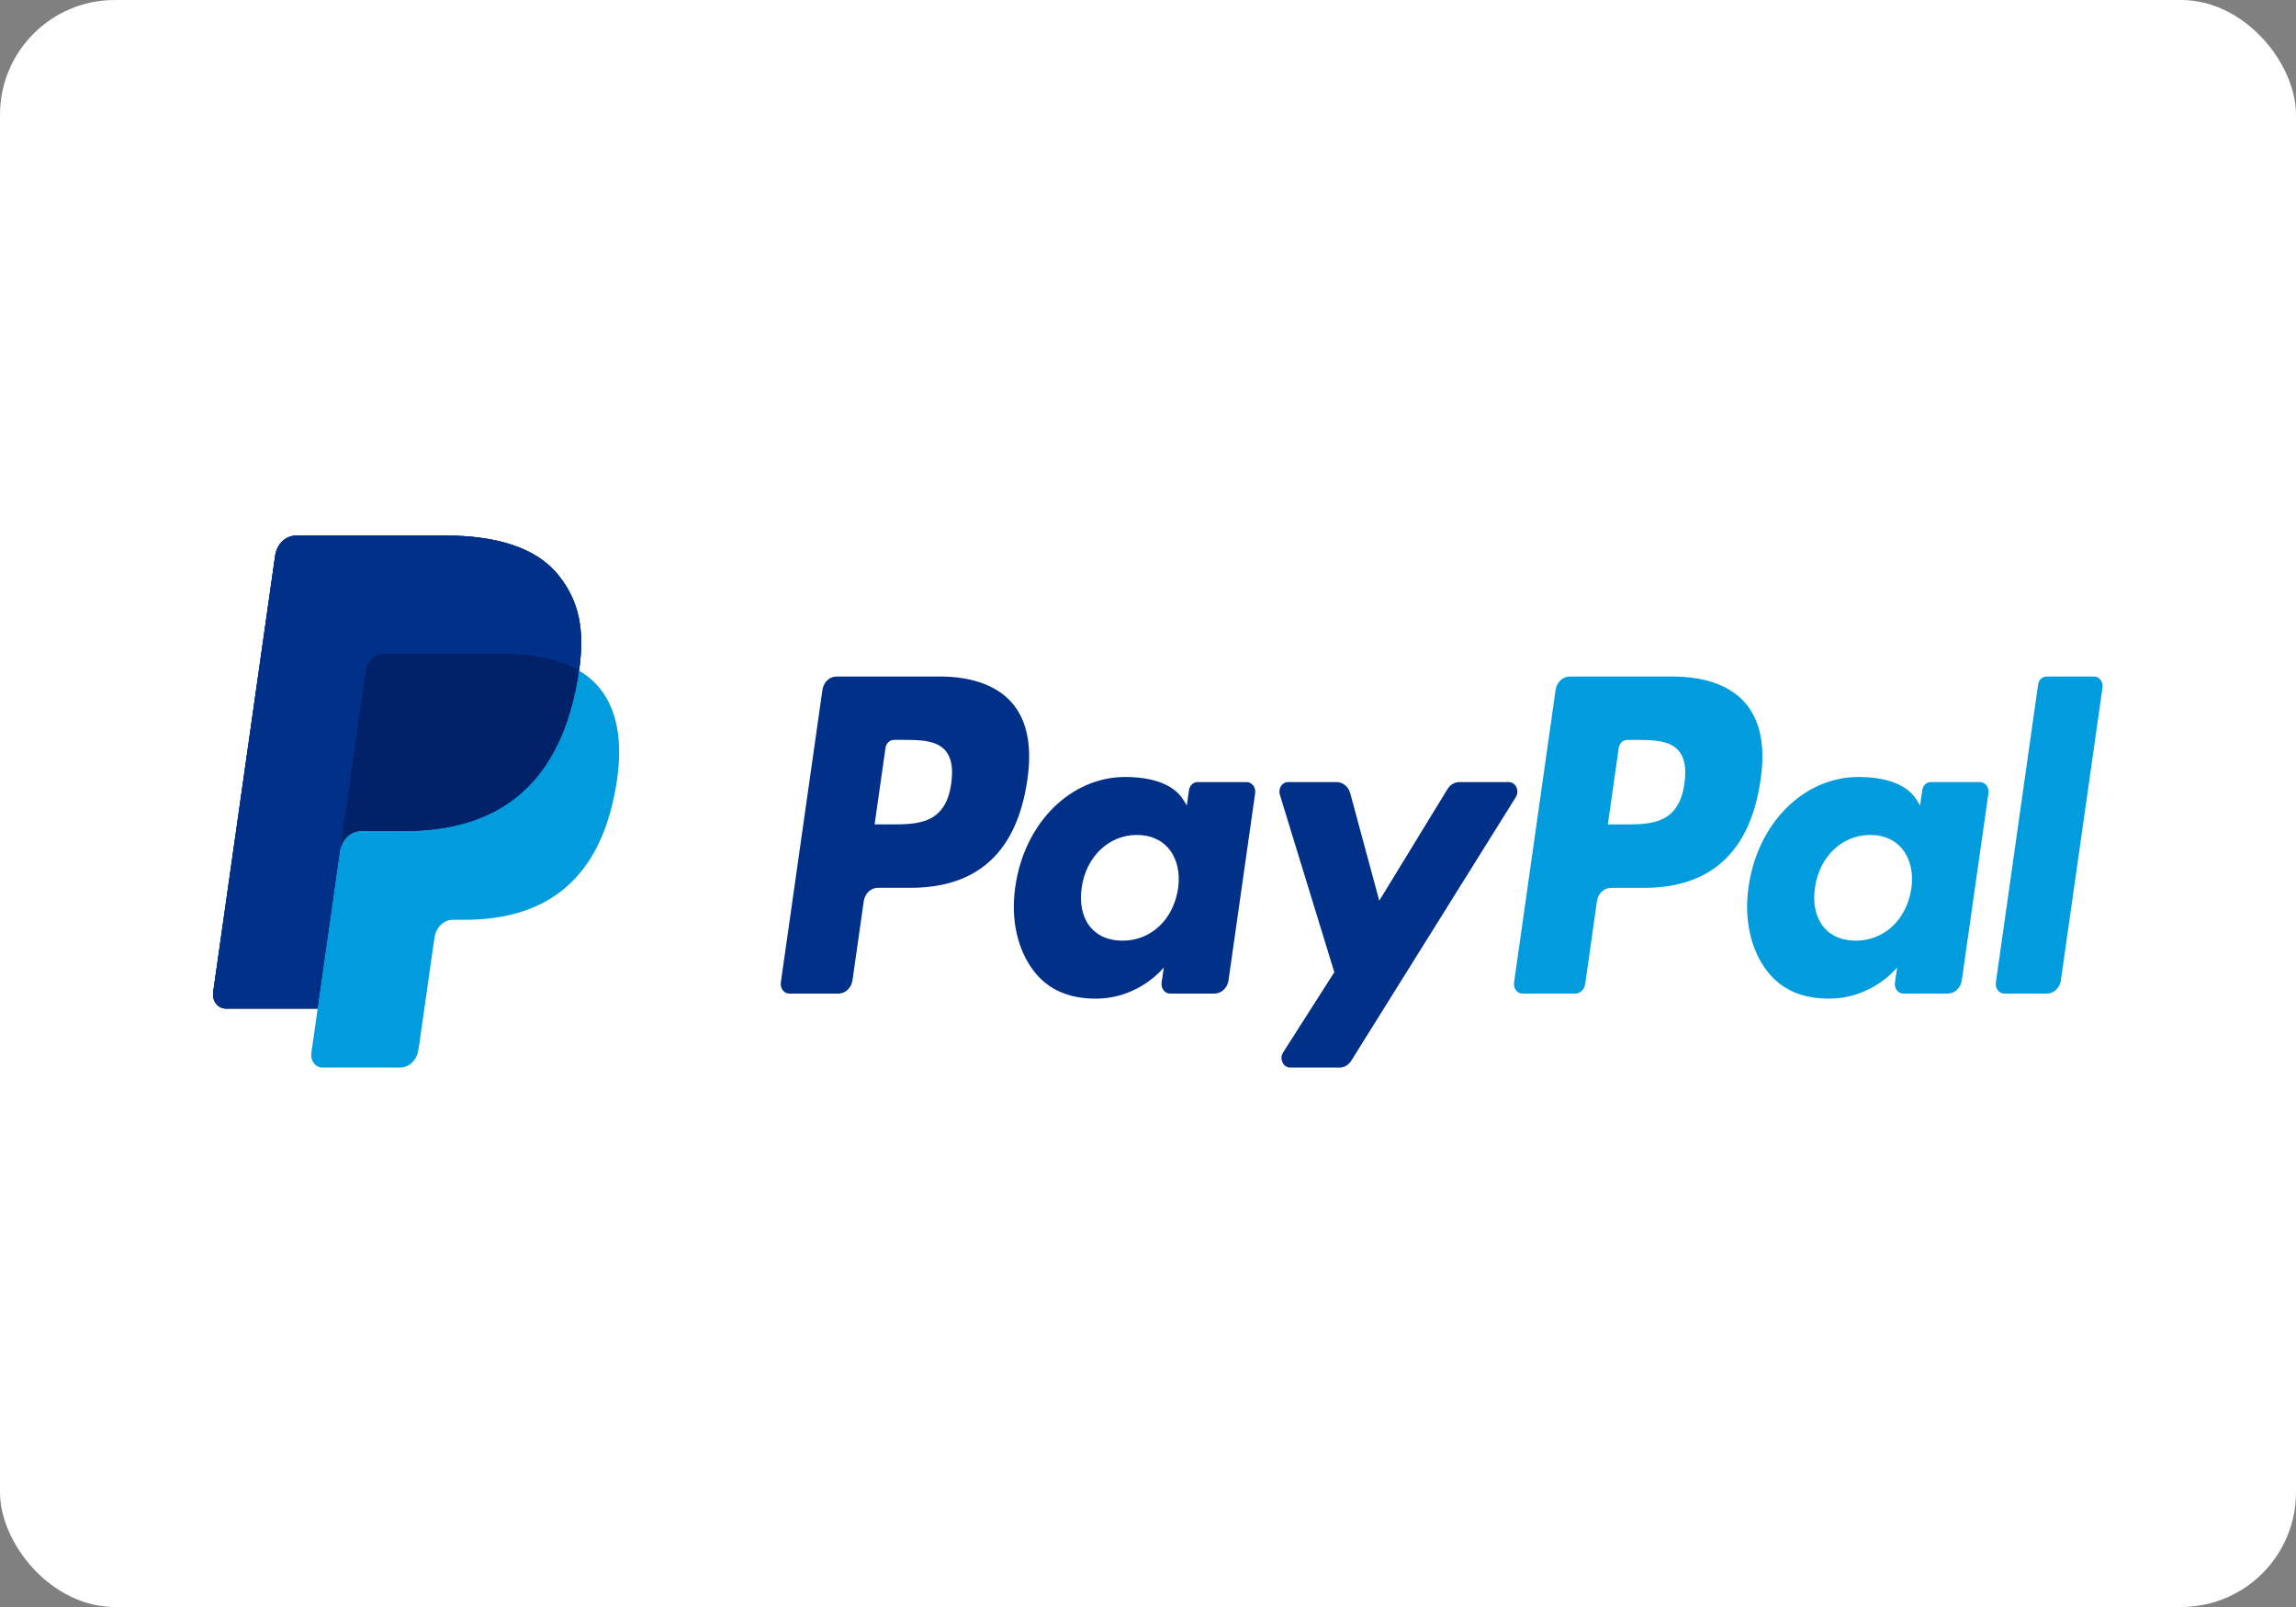
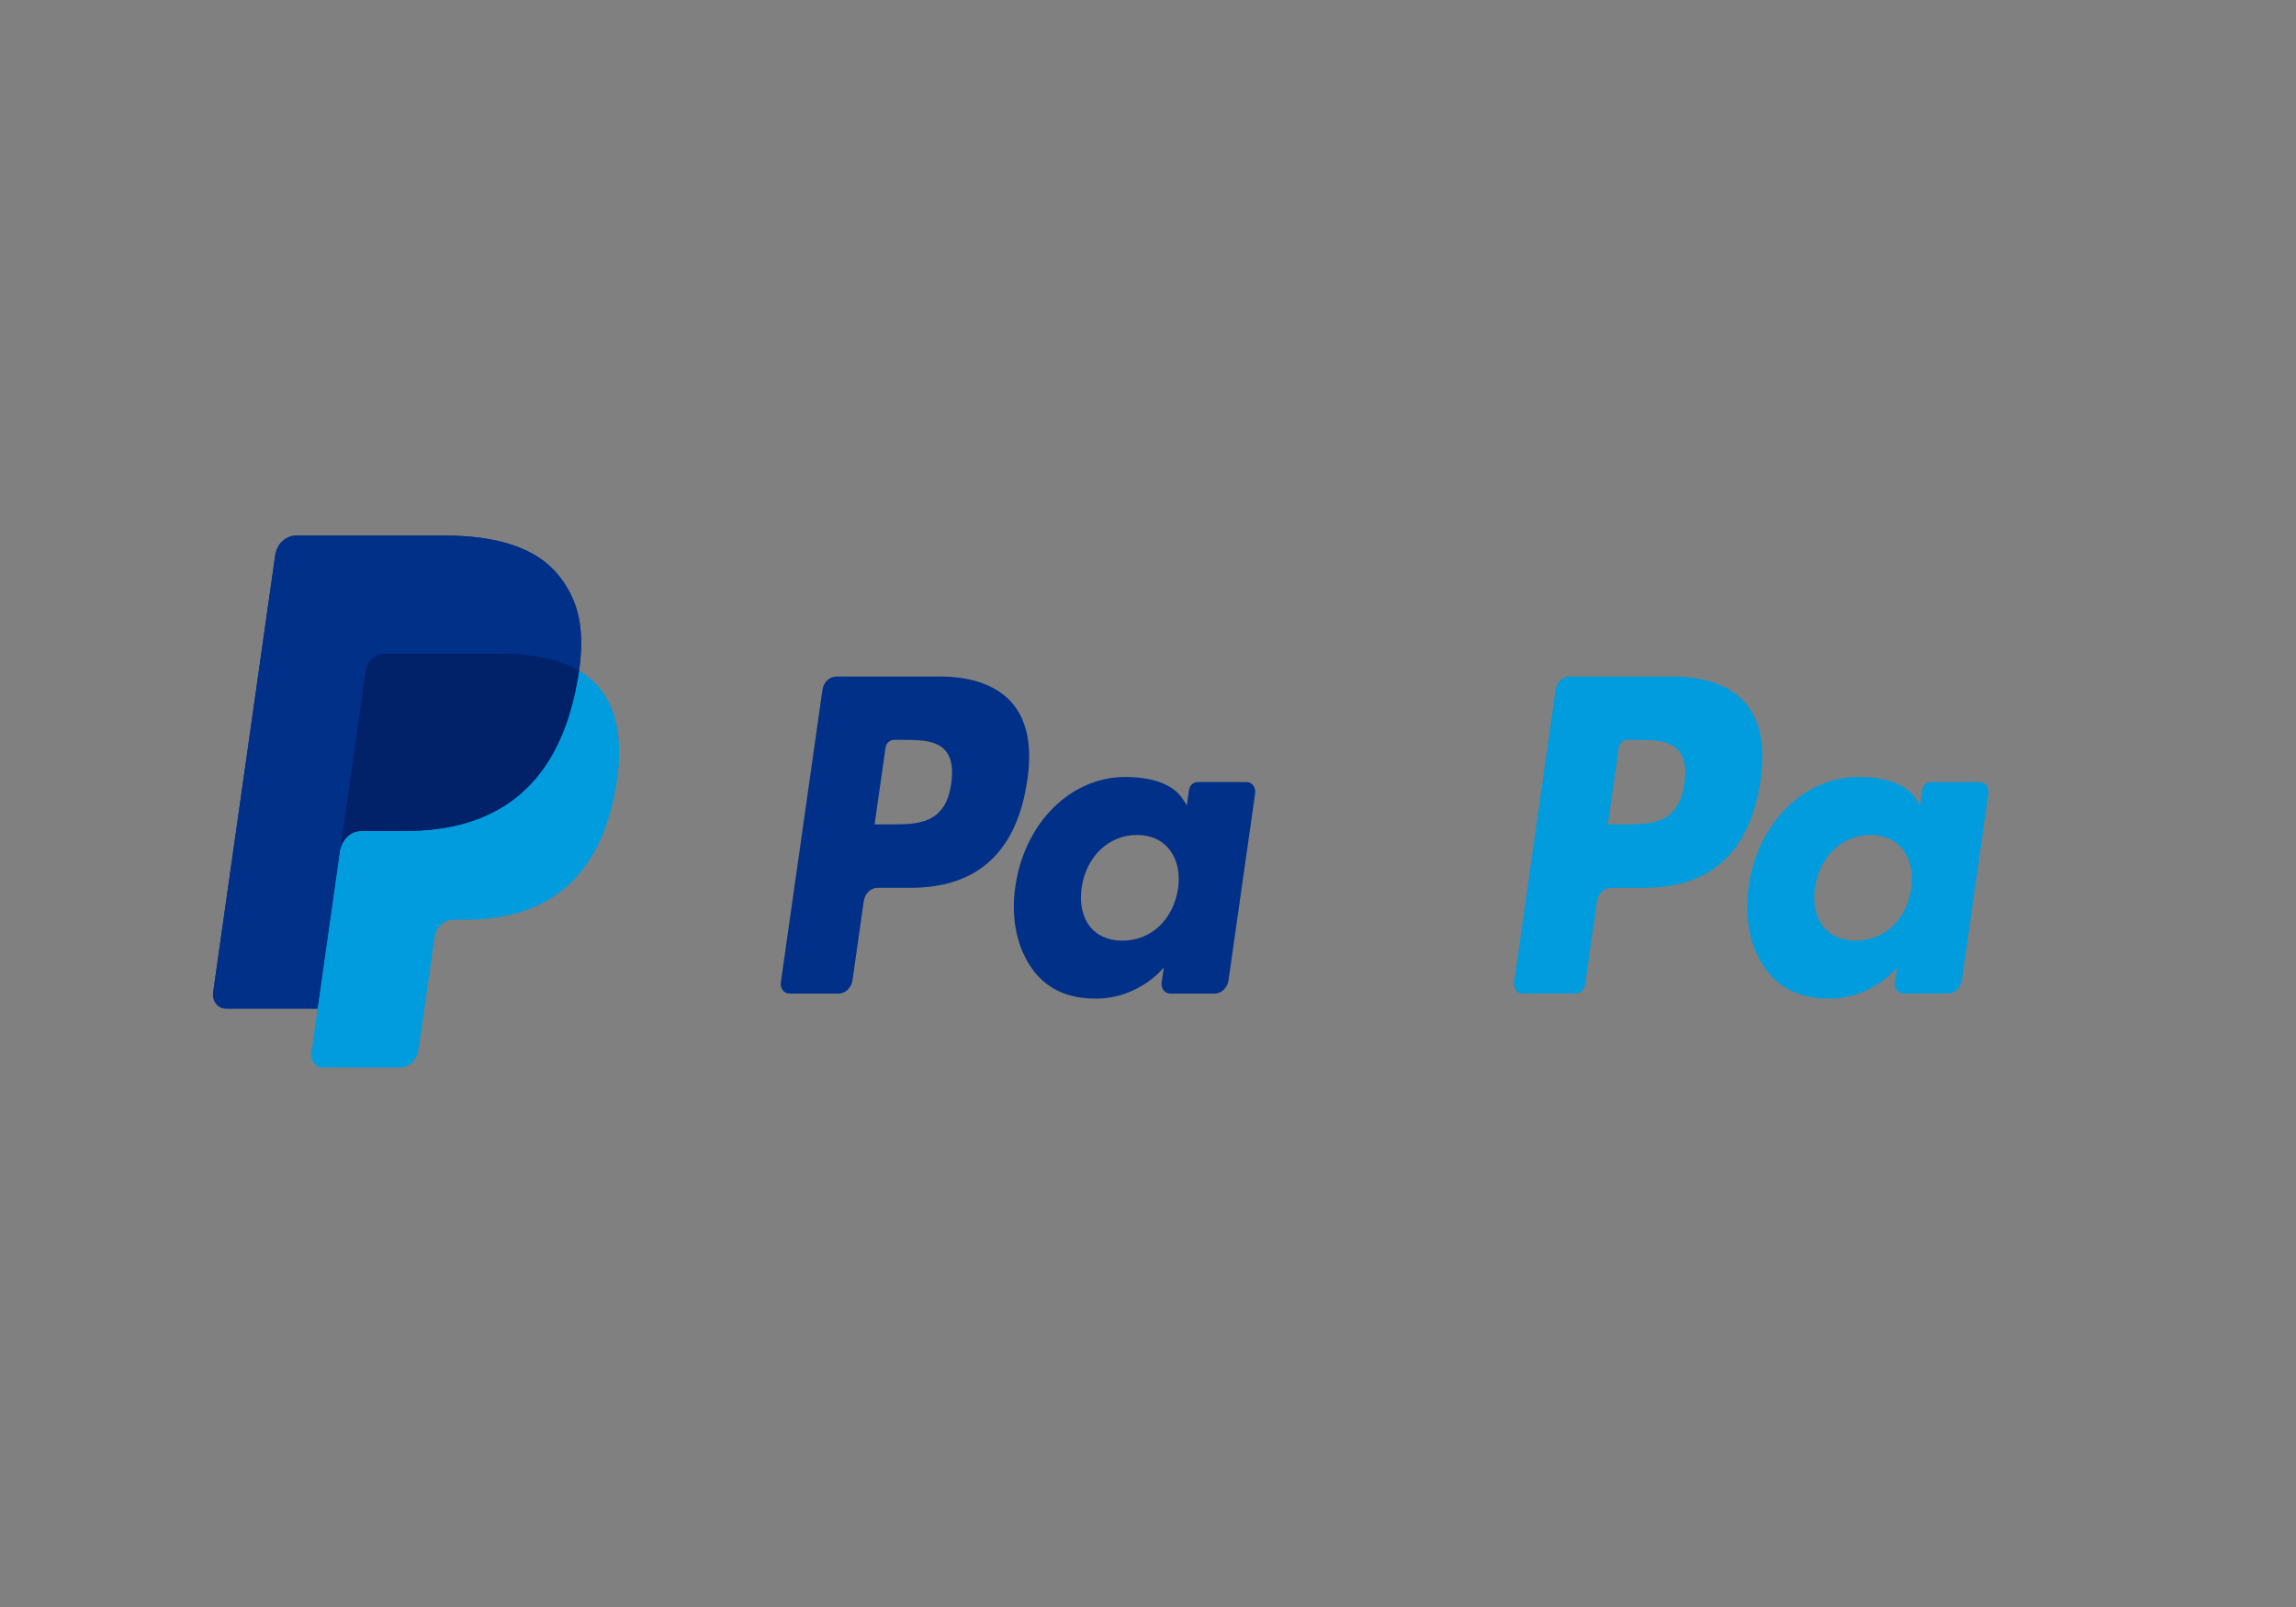
<svg xmlns="http://www.w3.org/2000/svg" width="40" height="28" viewBox="0 0 40 28" fill="none">
  <rect x="0" y="0" width="40" height="28" fill="#808080" stroke="none" />
-   <rect width="40" height="28" rx="2" fill="white" />
  <g clip-path="url(#clip0_12264_447)">
    <path d="M9.735 10.031C9.349 9.541 8.65 9.332 7.756 9.332H5.161C5.072 9.332 4.987 9.367 4.919 9.43C4.852 9.494 4.808 9.583 4.794 9.68L3.714 17.288C3.709 17.323 3.711 17.359 3.719 17.393C3.728 17.428 3.743 17.46 3.764 17.487C3.785 17.514 3.811 17.536 3.841 17.551C3.87 17.566 3.902 17.573 3.934 17.573H5.536L5.938 14.74L5.926 14.829C5.939 14.732 5.984 14.644 6.051 14.58C6.118 14.516 6.203 14.481 6.291 14.481H7.053C8.548 14.481 9.719 13.807 10.061 11.856C10.071 11.798 10.08 11.742 10.088 11.687C10.189 10.966 10.087 10.475 9.736 10.031" fill="#003087" />
    <path d="M29.345 13.651C29.247 14.365 28.756 14.365 28.281 14.365H28.011L28.201 13.032C28.212 12.951 28.274 12.892 28.348 12.892H28.472C28.795 12.892 29.101 12.892 29.258 13.097C29.352 13.219 29.381 13.4 29.345 13.651V13.651ZM29.138 11.788H27.347C27.288 11.788 27.23 11.812 27.185 11.855C27.14 11.898 27.11 11.957 27.101 12.022L26.377 17.121C26.373 17.145 26.375 17.169 26.381 17.192C26.387 17.215 26.397 17.236 26.411 17.254C26.425 17.273 26.442 17.287 26.462 17.297C26.481 17.307 26.503 17.312 26.524 17.312H27.443C27.529 17.312 27.602 17.243 27.616 17.149L27.821 15.703C27.84 15.569 27.944 15.47 28.067 15.47H28.634C29.814 15.47 30.495 14.836 30.673 13.58C30.753 13.03 30.676 12.599 30.444 12.296C30.189 11.964 29.738 11.788 29.139 11.788" fill="#009CDE" />
    <path d="M16.572 13.65C16.474 14.364 15.983 14.364 15.508 14.364H15.237L15.427 13.031C15.438 12.951 15.501 12.891 15.574 12.891H15.698C16.022 12.891 16.327 12.891 16.485 13.096C16.579 13.218 16.607 13.4 16.572 13.65V13.65ZM16.365 11.788H14.573C14.451 11.788 14.347 11.886 14.328 12.021L13.603 17.12C13.6 17.144 13.601 17.168 13.607 17.191C13.613 17.214 13.623 17.235 13.637 17.254C13.651 17.272 13.669 17.286 13.688 17.297C13.708 17.306 13.729 17.312 13.751 17.312H14.606C14.729 17.312 14.833 17.213 14.852 17.078L15.048 15.703C15.067 15.568 15.171 15.469 15.293 15.469H15.86C17.041 15.469 17.721 14.835 17.899 13.579C17.979 13.03 17.902 12.598 17.671 12.296C17.416 11.963 16.965 11.787 16.365 11.787L16.365 11.788ZM20.524 15.481C20.441 16.025 20.052 16.39 19.556 16.39C19.307 16.39 19.108 16.301 18.98 16.133C18.853 15.966 18.805 15.729 18.845 15.464C18.922 14.925 19.318 14.548 19.806 14.548C20.05 14.548 20.248 14.638 20.378 14.808C20.51 14.979 20.562 15.218 20.524 15.481V15.481ZM21.719 13.627H20.862C20.826 13.627 20.791 13.641 20.764 13.667C20.737 13.693 20.719 13.728 20.714 13.767L20.676 14.034L20.616 13.937C20.431 13.638 20.017 13.538 19.603 13.538C18.655 13.538 17.846 14.335 17.688 15.453C17.606 16.011 17.723 16.544 18.008 16.916C18.269 17.258 18.643 17.4 19.088 17.4C19.852 17.4 20.276 16.856 20.276 16.856L20.237 17.12C20.234 17.144 20.235 17.168 20.241 17.191C20.247 17.214 20.257 17.236 20.271 17.254C20.285 17.272 20.303 17.287 20.322 17.297C20.342 17.307 20.363 17.312 20.385 17.312H21.157C21.28 17.312 21.384 17.213 21.403 17.079L21.867 13.819C21.87 13.795 21.869 13.771 21.863 13.748C21.857 13.725 21.847 13.704 21.833 13.685C21.819 13.667 21.801 13.652 21.782 13.642C21.762 13.632 21.741 13.627 21.719 13.627" fill="#003087" />
    <path d="M33.299 15.481C33.216 16.025 32.827 16.39 32.331 16.39C32.082 16.39 31.883 16.301 31.755 16.133C31.628 15.966 31.58 15.729 31.62 15.464C31.697 14.925 32.092 14.548 32.581 14.548C32.825 14.548 33.023 14.638 33.153 14.808C33.285 14.979 33.336 15.218 33.299 15.481V15.481ZM34.494 13.627H33.636C33.601 13.627 33.566 13.641 33.539 13.667C33.512 13.693 33.494 13.728 33.489 13.767L33.451 14.034L33.391 13.937C33.206 13.638 32.791 13.538 32.378 13.538C31.43 13.538 30.621 14.335 30.463 15.453C30.381 16.011 30.498 16.544 30.783 16.916C31.044 17.258 31.418 17.4 31.863 17.4C32.627 17.4 33.051 16.856 33.051 16.856L33.013 17.12C33.009 17.144 33.01 17.168 33.016 17.191C33.022 17.214 33.032 17.236 33.046 17.254C33.06 17.272 33.078 17.287 33.097 17.297C33.117 17.307 33.138 17.312 33.16 17.312H33.932C34.054 17.312 34.159 17.213 34.178 17.079L34.642 13.819C34.645 13.795 34.644 13.771 34.638 13.748C34.632 13.725 34.622 13.704 34.608 13.685C34.594 13.667 34.576 13.652 34.557 13.642C34.537 13.632 34.516 13.627 34.494 13.627" fill="#009CDE" />
-     <path d="M26.286 13.627H25.424C25.341 13.627 25.264 13.673 25.218 13.748L24.029 15.693L23.524 13.824C23.509 13.767 23.477 13.717 23.435 13.682C23.392 13.646 23.339 13.627 23.286 13.627H22.438C22.415 13.627 22.391 13.633 22.37 13.645C22.349 13.657 22.331 13.675 22.317 13.696C22.303 13.718 22.294 13.743 22.291 13.769C22.287 13.795 22.289 13.822 22.297 13.847L23.246 16.94L22.353 18.339C22.338 18.364 22.328 18.393 22.326 18.423C22.325 18.454 22.33 18.484 22.343 18.511C22.355 18.538 22.374 18.561 22.398 18.576C22.421 18.592 22.448 18.601 22.475 18.601H23.337C23.418 18.601 23.495 18.556 23.541 18.482L26.409 13.887C26.424 13.863 26.433 13.834 26.435 13.803C26.437 13.773 26.431 13.743 26.418 13.716C26.406 13.689 26.387 13.667 26.363 13.651C26.34 13.636 26.313 13.627 26.286 13.627" fill="#003087" />
-     <path d="M35.507 11.928L34.771 17.121C34.768 17.145 34.769 17.169 34.775 17.192C34.781 17.215 34.791 17.236 34.805 17.254C34.819 17.273 34.837 17.287 34.856 17.297C34.876 17.307 34.897 17.312 34.919 17.312H35.658C35.781 17.312 35.885 17.213 35.904 17.079L36.629 11.98C36.633 11.956 36.631 11.932 36.626 11.909C36.62 11.886 36.609 11.864 36.595 11.846C36.581 11.828 36.564 11.813 36.544 11.803C36.525 11.793 36.503 11.788 36.482 11.788H35.654C35.619 11.788 35.584 11.802 35.557 11.828C35.53 11.854 35.512 11.889 35.507 11.928" fill="#009CDE" />
    <path d="M9.735 10.031C9.349 9.541 8.65 9.332 7.756 9.332H5.161C5.072 9.332 4.987 9.367 4.919 9.43C4.852 9.494 4.808 9.583 4.794 9.68L3.714 17.288C3.709 17.323 3.711 17.359 3.719 17.393C3.728 17.428 3.743 17.46 3.764 17.487C3.785 17.514 3.811 17.536 3.841 17.551C3.87 17.566 3.902 17.573 3.934 17.573H5.536L5.938 14.74L5.926 14.829C5.939 14.732 5.984 14.644 6.051 14.58C6.118 14.516 6.203 14.481 6.291 14.481H7.053C8.548 14.481 9.719 13.807 10.061 11.856C10.071 11.798 10.08 11.742 10.088 11.687C10.189 10.966 10.087 10.475 9.736 10.031" fill="#003087" />
-     <path d="M6.371 11.696C6.383 11.611 6.422 11.534 6.48 11.478C6.539 11.422 6.614 11.392 6.691 11.392H8.726C8.967 11.392 9.191 11.409 9.397 11.445C9.509 11.465 9.62 11.493 9.729 11.528C9.853 11.567 9.973 11.62 10.088 11.686C10.19 10.965 10.087 10.475 9.736 10.03C9.349 9.541 8.65 9.331 7.756 9.331H5.161C5.073 9.331 4.987 9.366 4.92 9.43C4.853 9.494 4.808 9.582 4.794 9.679L3.714 17.286C3.709 17.322 3.711 17.358 3.719 17.392C3.728 17.427 3.743 17.458 3.764 17.486C3.785 17.513 3.811 17.535 3.84 17.549C3.87 17.564 3.901 17.572 3.934 17.572H5.536L5.938 14.739L6.371 11.696Z" fill="#003087" />
    <path d="M10.087 11.686C10.079 11.742 10.07 11.799 10.06 11.855C9.718 13.805 8.547 14.48 7.052 14.48H6.29C6.202 14.48 6.117 14.515 6.05 14.579C5.983 14.643 5.939 14.731 5.925 14.828L5.535 17.572L5.424 18.35C5.42 18.381 5.422 18.413 5.429 18.443C5.437 18.473 5.45 18.501 5.469 18.525C5.487 18.549 5.51 18.568 5.535 18.581C5.561 18.594 5.589 18.601 5.617 18.601H6.967C7.127 18.601 7.263 18.471 7.288 18.296L7.301 18.22L7.556 16.429L7.572 16.33C7.584 16.245 7.623 16.168 7.682 16.112C7.741 16.056 7.816 16.026 7.893 16.026H8.095C9.403 16.026 10.428 15.436 10.727 13.729C10.852 13.017 10.787 12.421 10.457 12.003C10.352 11.873 10.227 11.766 10.087 11.686" fill="#009CDE" />
    <path d="M9.73 11.528C9.677 11.511 9.624 11.495 9.568 11.482C9.513 11.468 9.455 11.456 9.397 11.446C9.191 11.409 8.967 11.391 8.726 11.391H6.691C6.614 11.391 6.539 11.422 6.48 11.478C6.421 11.534 6.383 11.611 6.371 11.696L5.938 14.74L5.926 14.828C5.939 14.731 5.984 14.643 6.051 14.579C6.118 14.515 6.203 14.48 6.291 14.48H7.053C8.548 14.48 9.719 13.806 10.061 11.855C10.072 11.797 10.08 11.741 10.088 11.686C9.998 11.634 9.903 11.59 9.807 11.555C9.781 11.545 9.756 11.537 9.73 11.528" fill="#012169" />
  </g>
  <defs>
    <clipPath id="clip0_12264_447">
      <rect width="34" height="10" fill="white" transform="translate(3 9)" />
    </clipPath>
  </defs>
</svg>